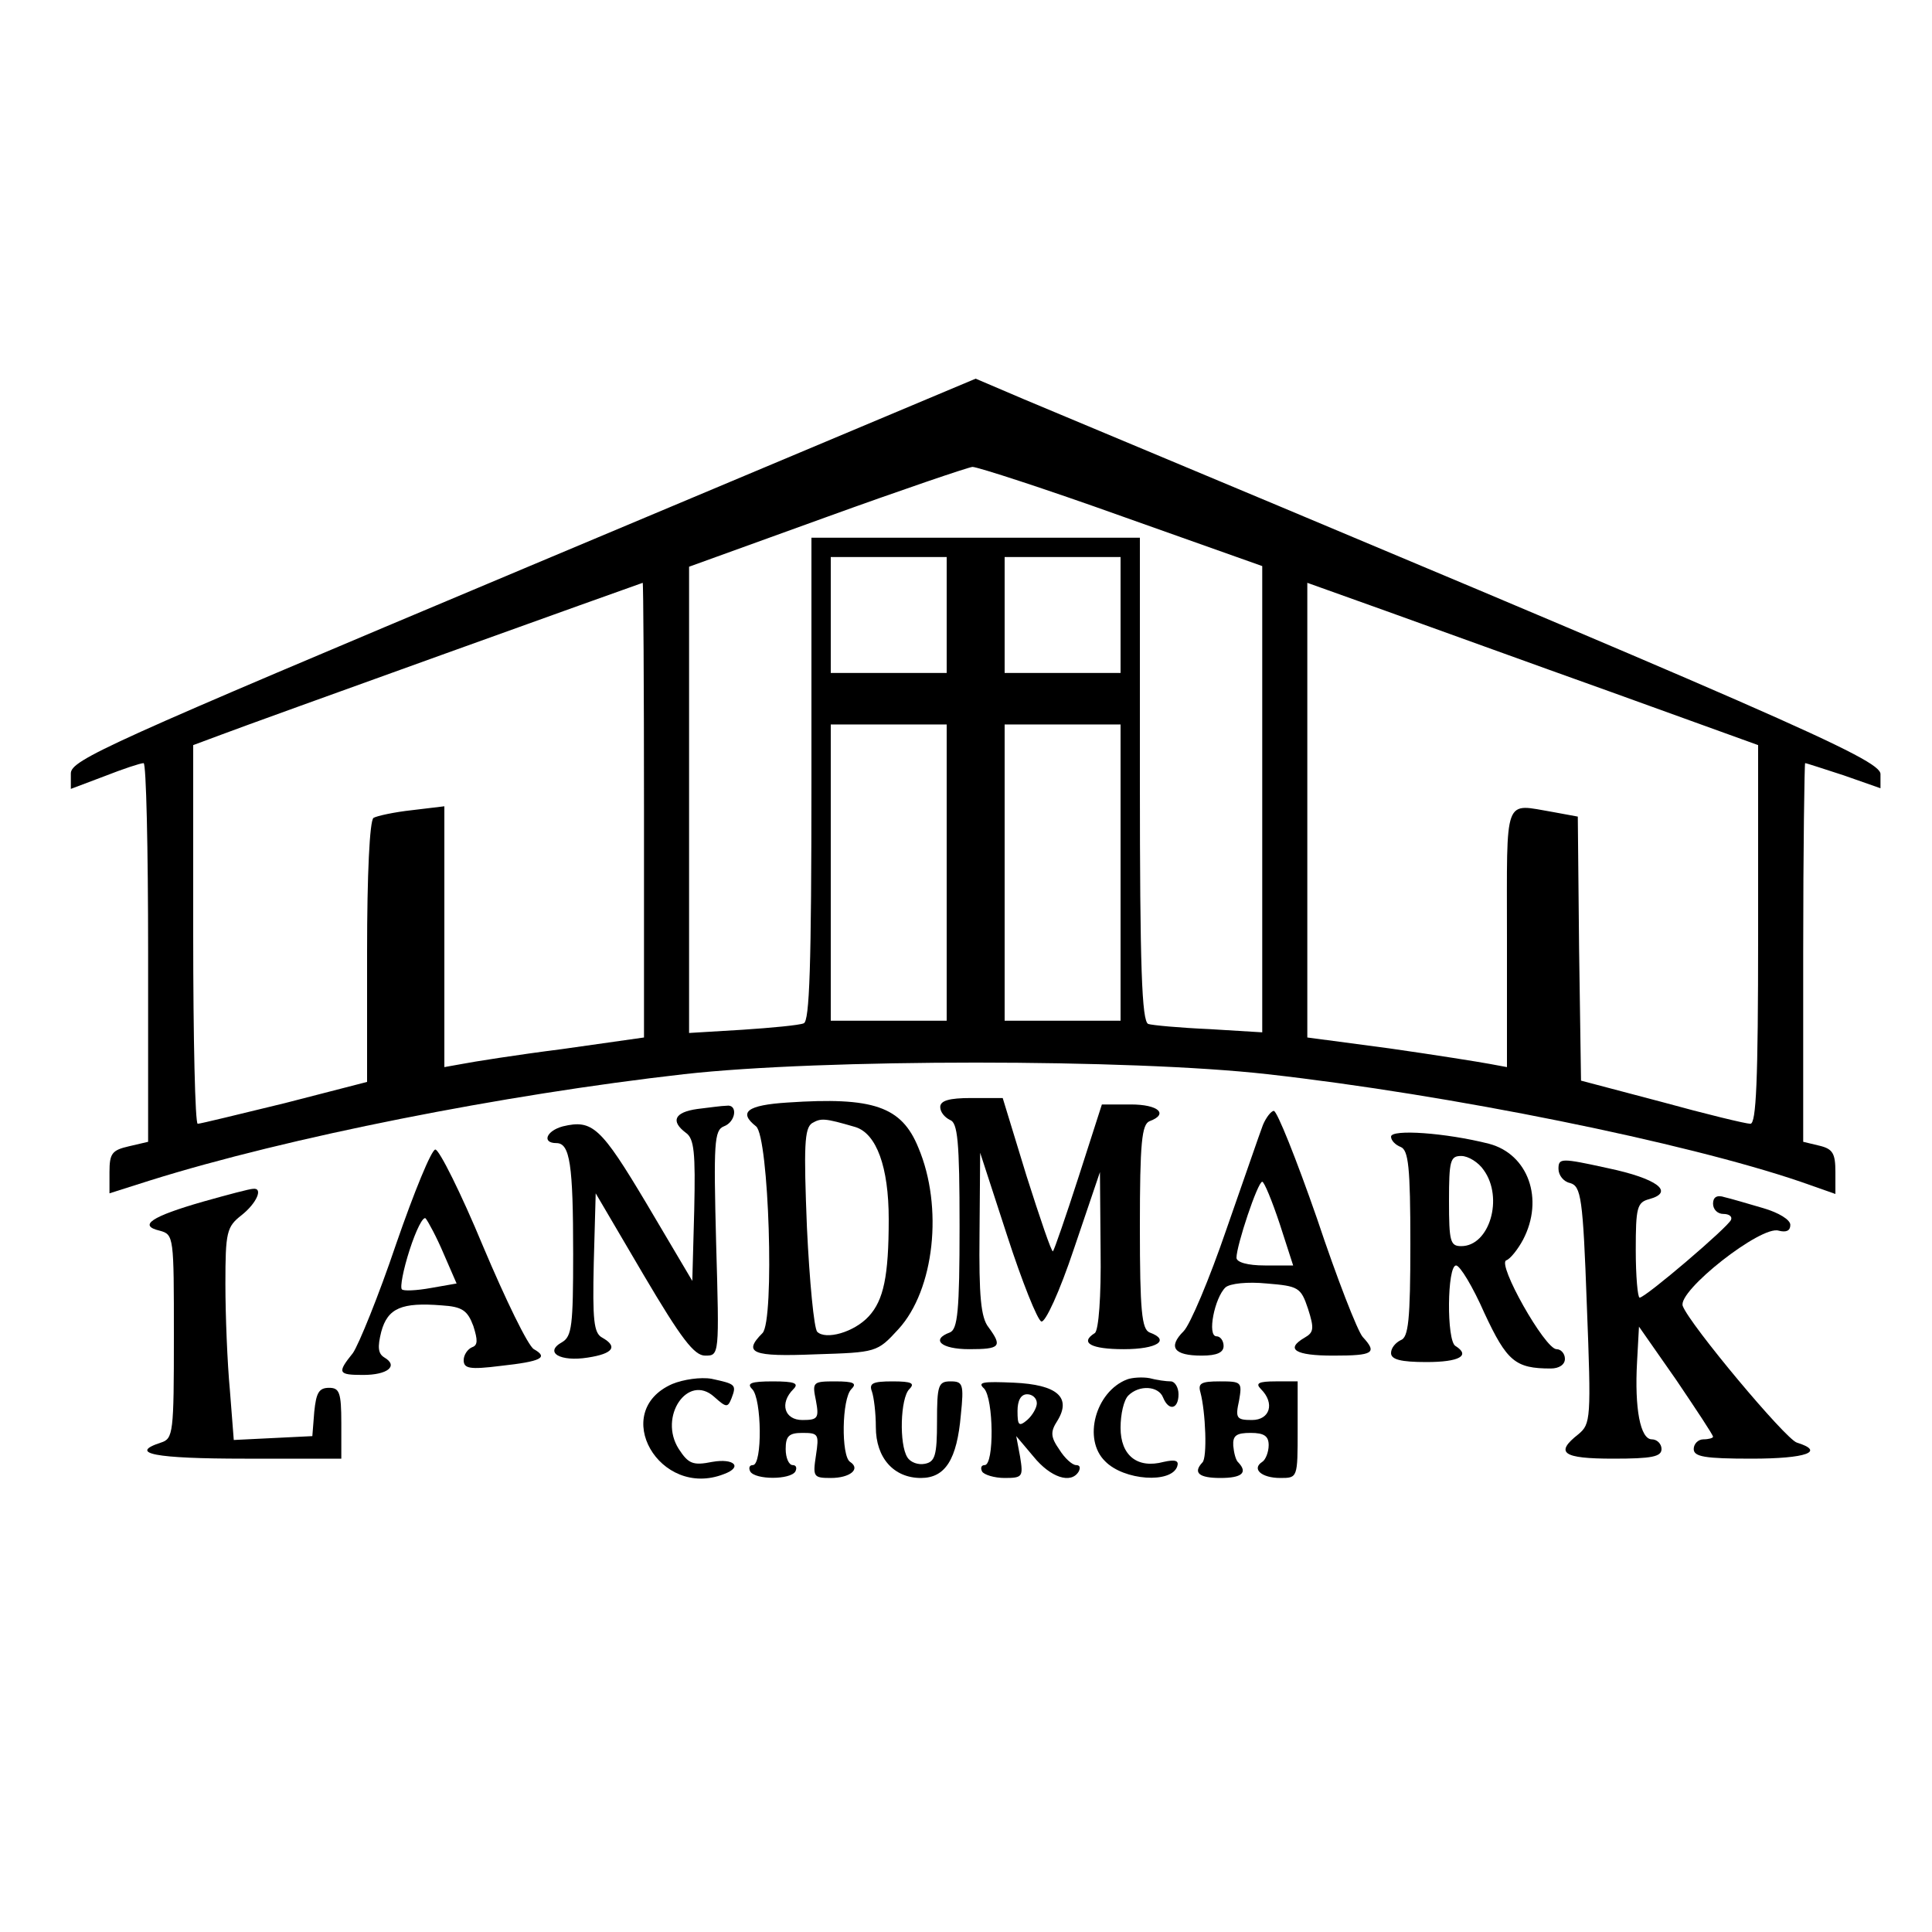
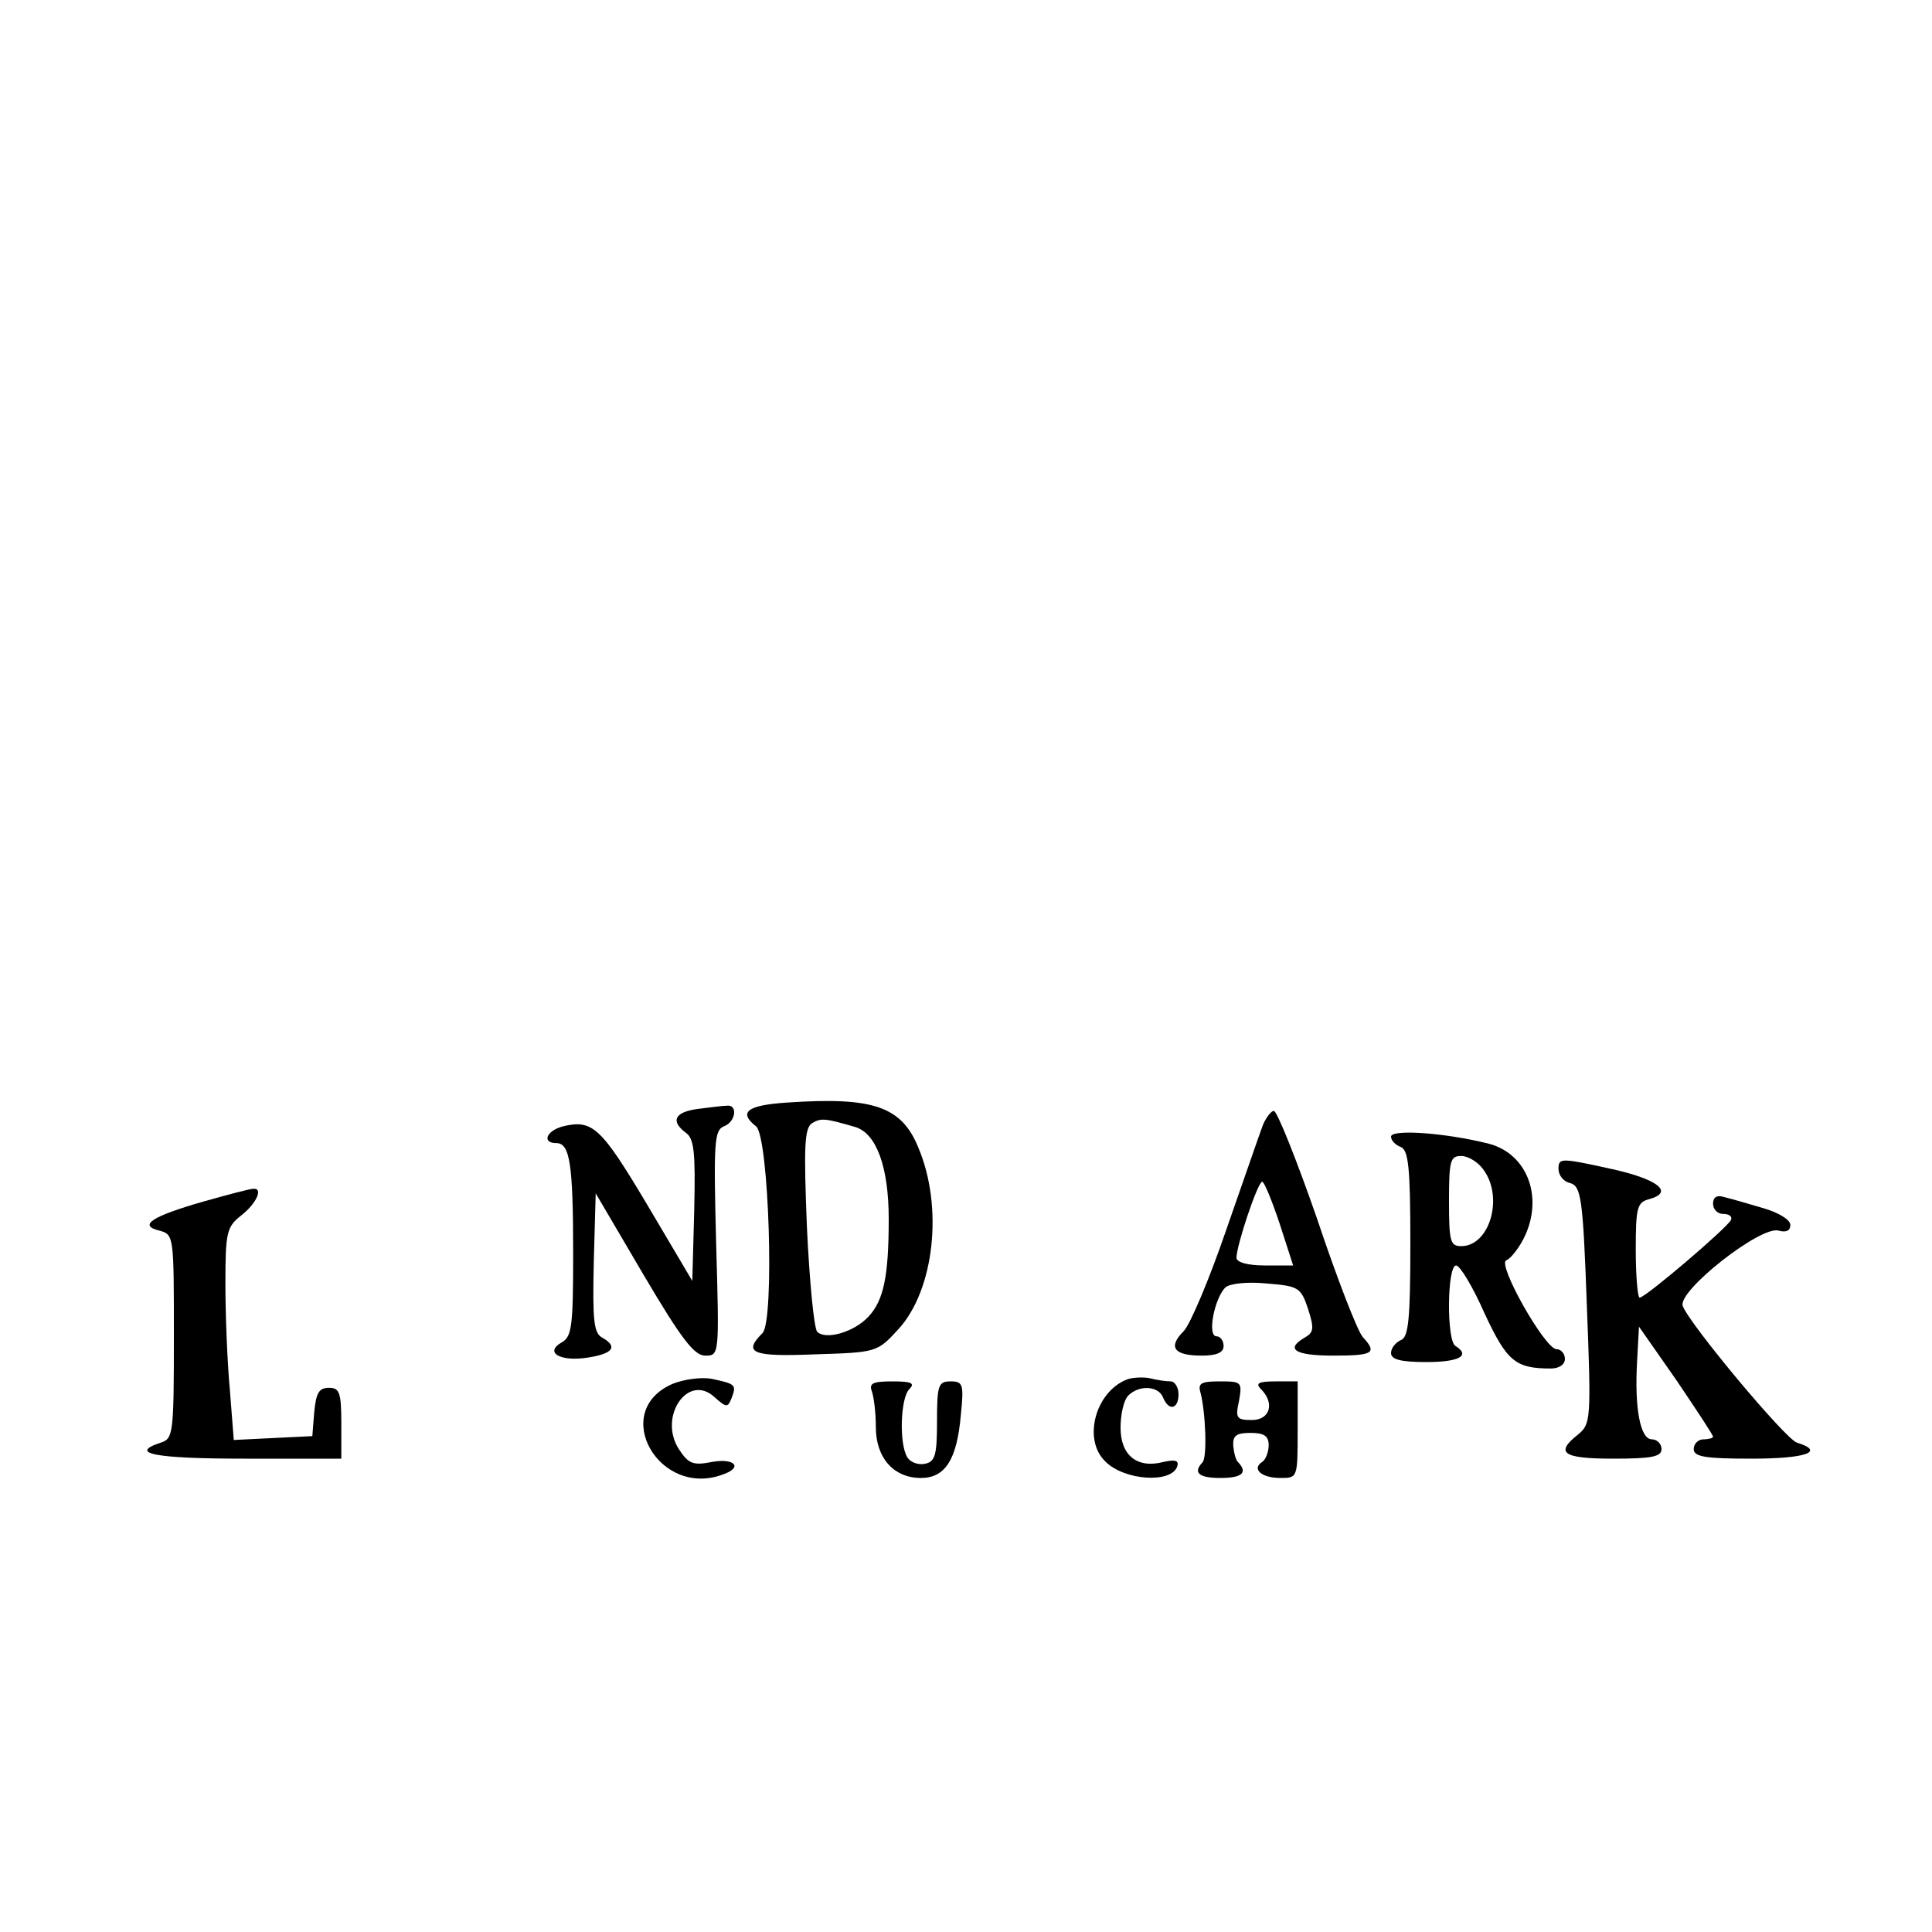
<svg xmlns="http://www.w3.org/2000/svg" width="100" height="100" viewBox="0 0 300 193" preserveAspectRatio="xMidYMid meet" fill="none" class="acicon-svg">
  <style>
    .acicon-svg {
      color: hsl(224 78% 52%)
    }

    @media (prefers-color-scheme: dark) {
      .acicon-svg {
        color: hsl(224 67% 57%)
      }
    }
  </style>
  <g transform="translate(0,193) scale(0.1,-0.1)" fill="currentColor" stroke="none">
-     <path d="M813 1582 c-647 -272 -703 -297 -703 -318 l0 -24 53 20 c28 11 55 20 60 20 4 0 7 -132 7 -294 l0 -294 -30 -7 c-26 -6 -30 -11 -30 -40 l0 -33 63 20 c214 67 547 133 829 165 213 24 694 24 906 0 285 -32 649 -106 828 -167 l54 -19 0 34 c0 29 -4 36 -25 41 l-25 6 0 294 c0 162 2 294 3 294 2 0 29 -9 60 -19 l57 -20 0 22 c0 23 -149 88 -1330 582 l-75 32 -702 -295z m930 81 l217 -77 0 -362 0 -362 -82 5 c-46 2 -89 6 -95 8 -10 4 -13 88 -13 380 l0 375 -255 0 -255 0 0 -375 c0 -292 -3 -376 -12 -379 -7 -3 -50 -7 -95 -10 l-83 -5 0 362 0 362 213 77 c116 42 219 77 227 78 8 0 113 -34 233 -77z m-273 -153 l0 -90 -90 0 -90 0 0 90 0 90 90 0 90 0 0 -90z m270 0 l0 -90 -90 0 -90 0 0 90 0 90 90 0 90 0 0 -90z m-740 -303 l0 -353 -127 -18 c-71 -9 -140 -20 -155 -23 l-28 -5 0 202 0 203 -50 -6 c-28 -3 -55 -9 -60 -12 -6 -4 -10 -88 -10 -208 l0 -202 -128 -33 c-70 -17 -131 -32 -135 -32 -4 0 -7 132 -7 294 l0 294 43 16 c47 18 651 235 655 236 1 0 2 -159 2 -353z m1503 183 l227 -82 0 -294 c0 -229 -3 -294 -12 -294 -7 0 -69 15 -138 34 l-125 33 -3 205 -2 205 -38 7 c-78 13 -72 29 -72 -195 l0 -201 -27 5 c-16 3 -85 14 -155 24 l-128 17 0 353 0 353 123 -44 c67 -24 224 -81 350 -126z m-1033 -280 l0 -230 -90 0 -90 0 0 230 0 230 90 0 90 0 0 -230z m270 0 l0 -230 -90 0 -90 0 0 230 0 230 90 0 90 0 0 -230z" />
    <path d="M1223 753 c-63 -4 -77 -15 -49 -37 20 -16 29 -302 10 -321 -31 -31 -16 -37 82 -33 95 3 96 3 129 39 56 61 70 190 31 282 -26 64 -70 79 -203 70z m105 -38 c33 -10 52 -62 52 -143 0 -89 -8 -126 -31 -151 -23 -25 -67 -37 -80 -24 -5 5 -12 78 -16 162 -5 126 -4 154 8 162 14 8 19 8 67 -6z" />
-     <path d="M1460 746 c0 -8 7 -16 15 -20 12 -4 15 -32 15 -165 0 -132 -3 -160 -15 -165 -30 -11 -14 -26 30 -26 48 0 52 4 30 34 -12 15 -15 49 -14 145 l1 126 42 -129 c23 -71 47 -131 53 -133 6 -2 28 45 51 114 l40 118 1 -122 c1 -71 -3 -124 -9 -128 -24 -15 -6 -25 45 -25 52 0 73 14 40 26 -12 5 -15 33 -15 164 0 131 3 159 15 164 30 11 14 26 -29 26 l-45 0 -36 -112 c-20 -62 -38 -114 -40 -116 -2 -2 -20 51 -41 117 l-37 121 -49 0 c-34 0 -48 -4 -48 -14z" />
    <path d="M1083 743 c-36 -5 -42 -19 -18 -37 13 -9 15 -31 13 -120 l-3 -110 -71 120 c-71 119 -84 131 -130 120 -26 -7 -33 -26 -10 -26 21 0 26 -33 26 -172 0 -111 -2 -128 -17 -137 -29 -16 -3 -31 40 -24 39 6 47 17 22 31 -13 7 -15 27 -13 116 l3 108 74 -126 c59 -100 79 -126 96 -126 22 0 22 0 17 175 -4 155 -3 175 12 181 19 7 22 35 4 32 -7 0 -28 -3 -45 -5z" />
    <path d="M1961 718 c-5 -13 -30 -86 -57 -163 -26 -76 -56 -147 -66 -157 -25 -25 -15 -38 28 -38 24 0 34 5 34 15 0 8 -5 15 -11 15 -15 0 -3 60 14 76 7 6 34 9 64 6 49 -4 53 -6 64 -39 10 -31 9 -37 -5 -45 -31 -18 -15 -28 44 -28 63 0 69 4 46 29 -8 9 -40 91 -71 184 -32 92 -62 167 -67 167 -4 0 -12 -10 -17 -22z m26 -153 l21 -65 -44 0 c-27 0 -44 5 -44 12 0 19 33 118 40 118 3 0 15 -29 27 -65z" />
    <path d="M2160 700 c0 -6 7 -13 15 -16 12 -5 15 -31 15 -150 0 -119 -3 -146 -15 -150 -8 -4 -15 -12 -15 -20 0 -10 15 -14 55 -14 51 0 69 10 45 25 -14 8 -13 125 1 125 6 0 26 -33 44 -74 35 -75 48 -86 103 -86 13 0 22 6 22 15 0 8 -6 15 -13 15 -18 0 -93 133 -78 138 6 2 18 17 26 32 33 63 8 133 -53 149 -67 17 -152 23 -152 11z m144 -52 c31 -43 9 -118 -35 -118 -17 0 -19 7 -19 70 0 63 2 70 19 70 11 0 27 -10 35 -22z" />
-     <path d="M615 533 c-27 -80 -58 -156 -67 -169 -25 -31 -23 -34 16 -34 38 0 55 14 33 27 -10 6 -11 16 -5 40 10 37 32 46 94 41 32 -2 40 -8 49 -32 7 -22 7 -30 -2 -33 -7 -3 -13 -12 -13 -20 0 -13 9 -15 57 -9 64 7 75 13 52 26 -9 5 -44 77 -79 160 -34 82 -68 150 -74 150 -6 0 -33 -66 -61 -147z m74 -15 l20 -46 -40 -7 c-22 -4 -43 -5 -45 -2 -3 3 2 30 12 61 10 31 21 53 25 49 4 -5 17 -29 28 -55z" />
    <path d="M2420 650 c0 -10 8 -20 18 -22 17 -5 20 -22 26 -189 7 -178 6 -185 -13 -201 -37 -29 -25 -38 54 -38 60 0 75 3 75 15 0 8 -7 15 -15 15 -18 0 -27 48 -23 120 l3 55 58 -83 c31 -46 57 -85 57 -88 0 -2 -7 -4 -15 -4 -8 0 -15 -7 -15 -15 0 -12 17 -15 90 -15 85 0 115 11 70 25 -18 6 -166 183 -177 212 -9 23 122 126 149 117 12 -3 18 0 18 9 0 8 -18 19 -42 26 -24 7 -51 15 -60 17 -12 4 -18 0 -18 -10 0 -9 7 -16 16 -16 9 0 14 -4 12 -9 -4 -11 -133 -121 -142 -121 -3 0 -6 33 -6 74 0 66 2 74 21 79 40 11 12 32 -64 48 -73 16 -77 16 -77 -1z" />
    <path d="M315 599 c-80 -23 -101 -37 -67 -45 22 -6 22 -9 22 -164 0 -150 -1 -159 -20 -165 -52 -17 -9 -25 130 -25 l150 0 0 55 c0 48 -3 55 -19 55 -16 0 -20 -8 -23 -37 l-3 -38 -61 -3 -61 -3 -6 77 c-4 42 -7 117 -7 165 0 81 2 89 25 107 24 19 34 43 18 41 -5 0 -39 -9 -78 -20z" />
    <path d="M1044 316 c-98 -43 -20 -179 80 -140 30 11 16 25 -18 19 -30 -6 -37 -3 -52 20 -32 50 14 118 55 81 19 -17 21 -17 27 -2 8 21 6 22 -31 30 -17 3 -44 -1 -61 -8z" />
    <path d="M1750 323 c-49 -19 -69 -93 -34 -127 29 -30 103 -35 112 -8 3 9 -3 11 -21 7 -41 -11 -67 10 -67 53 0 21 5 43 12 50 17 17 47 15 54 -3 9 -22 24 -18 24 5 0 11 -6 20 -12 20 -7 0 -22 2 -33 5 -11 2 -27 1 -35 -2z" />
-     <path d="M1168 308 c15 -15 16 -118 1 -118 -5 0 -7 -4 -4 -10 8 -13 62 -13 70 0 3 6 1 10 -4 10 -6 0 -11 11 -11 25 0 20 5 25 26 25 25 0 26 -2 21 -35 -5 -33 -4 -35 23 -35 30 0 47 14 30 25 -14 9 -13 98 2 113 9 9 4 12 -25 12 -35 0 -36 -1 -30 -30 5 -27 3 -30 -21 -30 -28 0 -36 26 -14 48 9 9 2 12 -32 12 -34 0 -41 -3 -32 -12z" />
    <path d="M1354 304 c3 -9 6 -33 6 -55 0 -48 28 -79 70 -79 38 0 56 29 62 98 5 48 3 52 -16 52 -19 0 -21 -6 -21 -62 0 -53 -3 -63 -19 -66 -10 -2 -22 2 -27 10 -13 20 -11 92 3 106 9 9 4 12 -26 12 -31 0 -37 -3 -32 -16z" />
-     <path d="M1528 309 c15 -16 16 -119 1 -119 -5 0 -7 -4 -4 -10 3 -5 19 -10 35 -10 28 0 29 2 24 33 l-6 32 27 -32 c26 -32 58 -43 70 -23 3 6 2 10 -4 10 -6 0 -18 11 -26 24 -14 20 -14 28 -3 45 22 36 0 56 -68 59 -47 2 -57 1 -46 -9z m82 -23 c0 -7 -7 -19 -15 -26 -13 -11 -15 -8 -15 14 0 16 5 26 15 26 8 0 15 -6 15 -14z" />
    <path d="M1864 303 c8 -30 11 -102 3 -109 -15 -16 -5 -24 28 -24 33 0 43 8 28 24 -4 3 -7 15 -8 26 -1 16 5 20 27 20 21 0 28 -5 28 -19 0 -11 -5 -23 -10 -26 -17 -11 -1 -25 28 -25 27 0 27 0 27 75 l0 75 -34 0 c-27 0 -32 -3 -23 -12 22 -22 14 -48 -14 -48 -24 0 -26 3 -20 30 5 29 4 30 -30 30 -29 0 -34 -3 -30 -17z" />
  </g>
</svg>